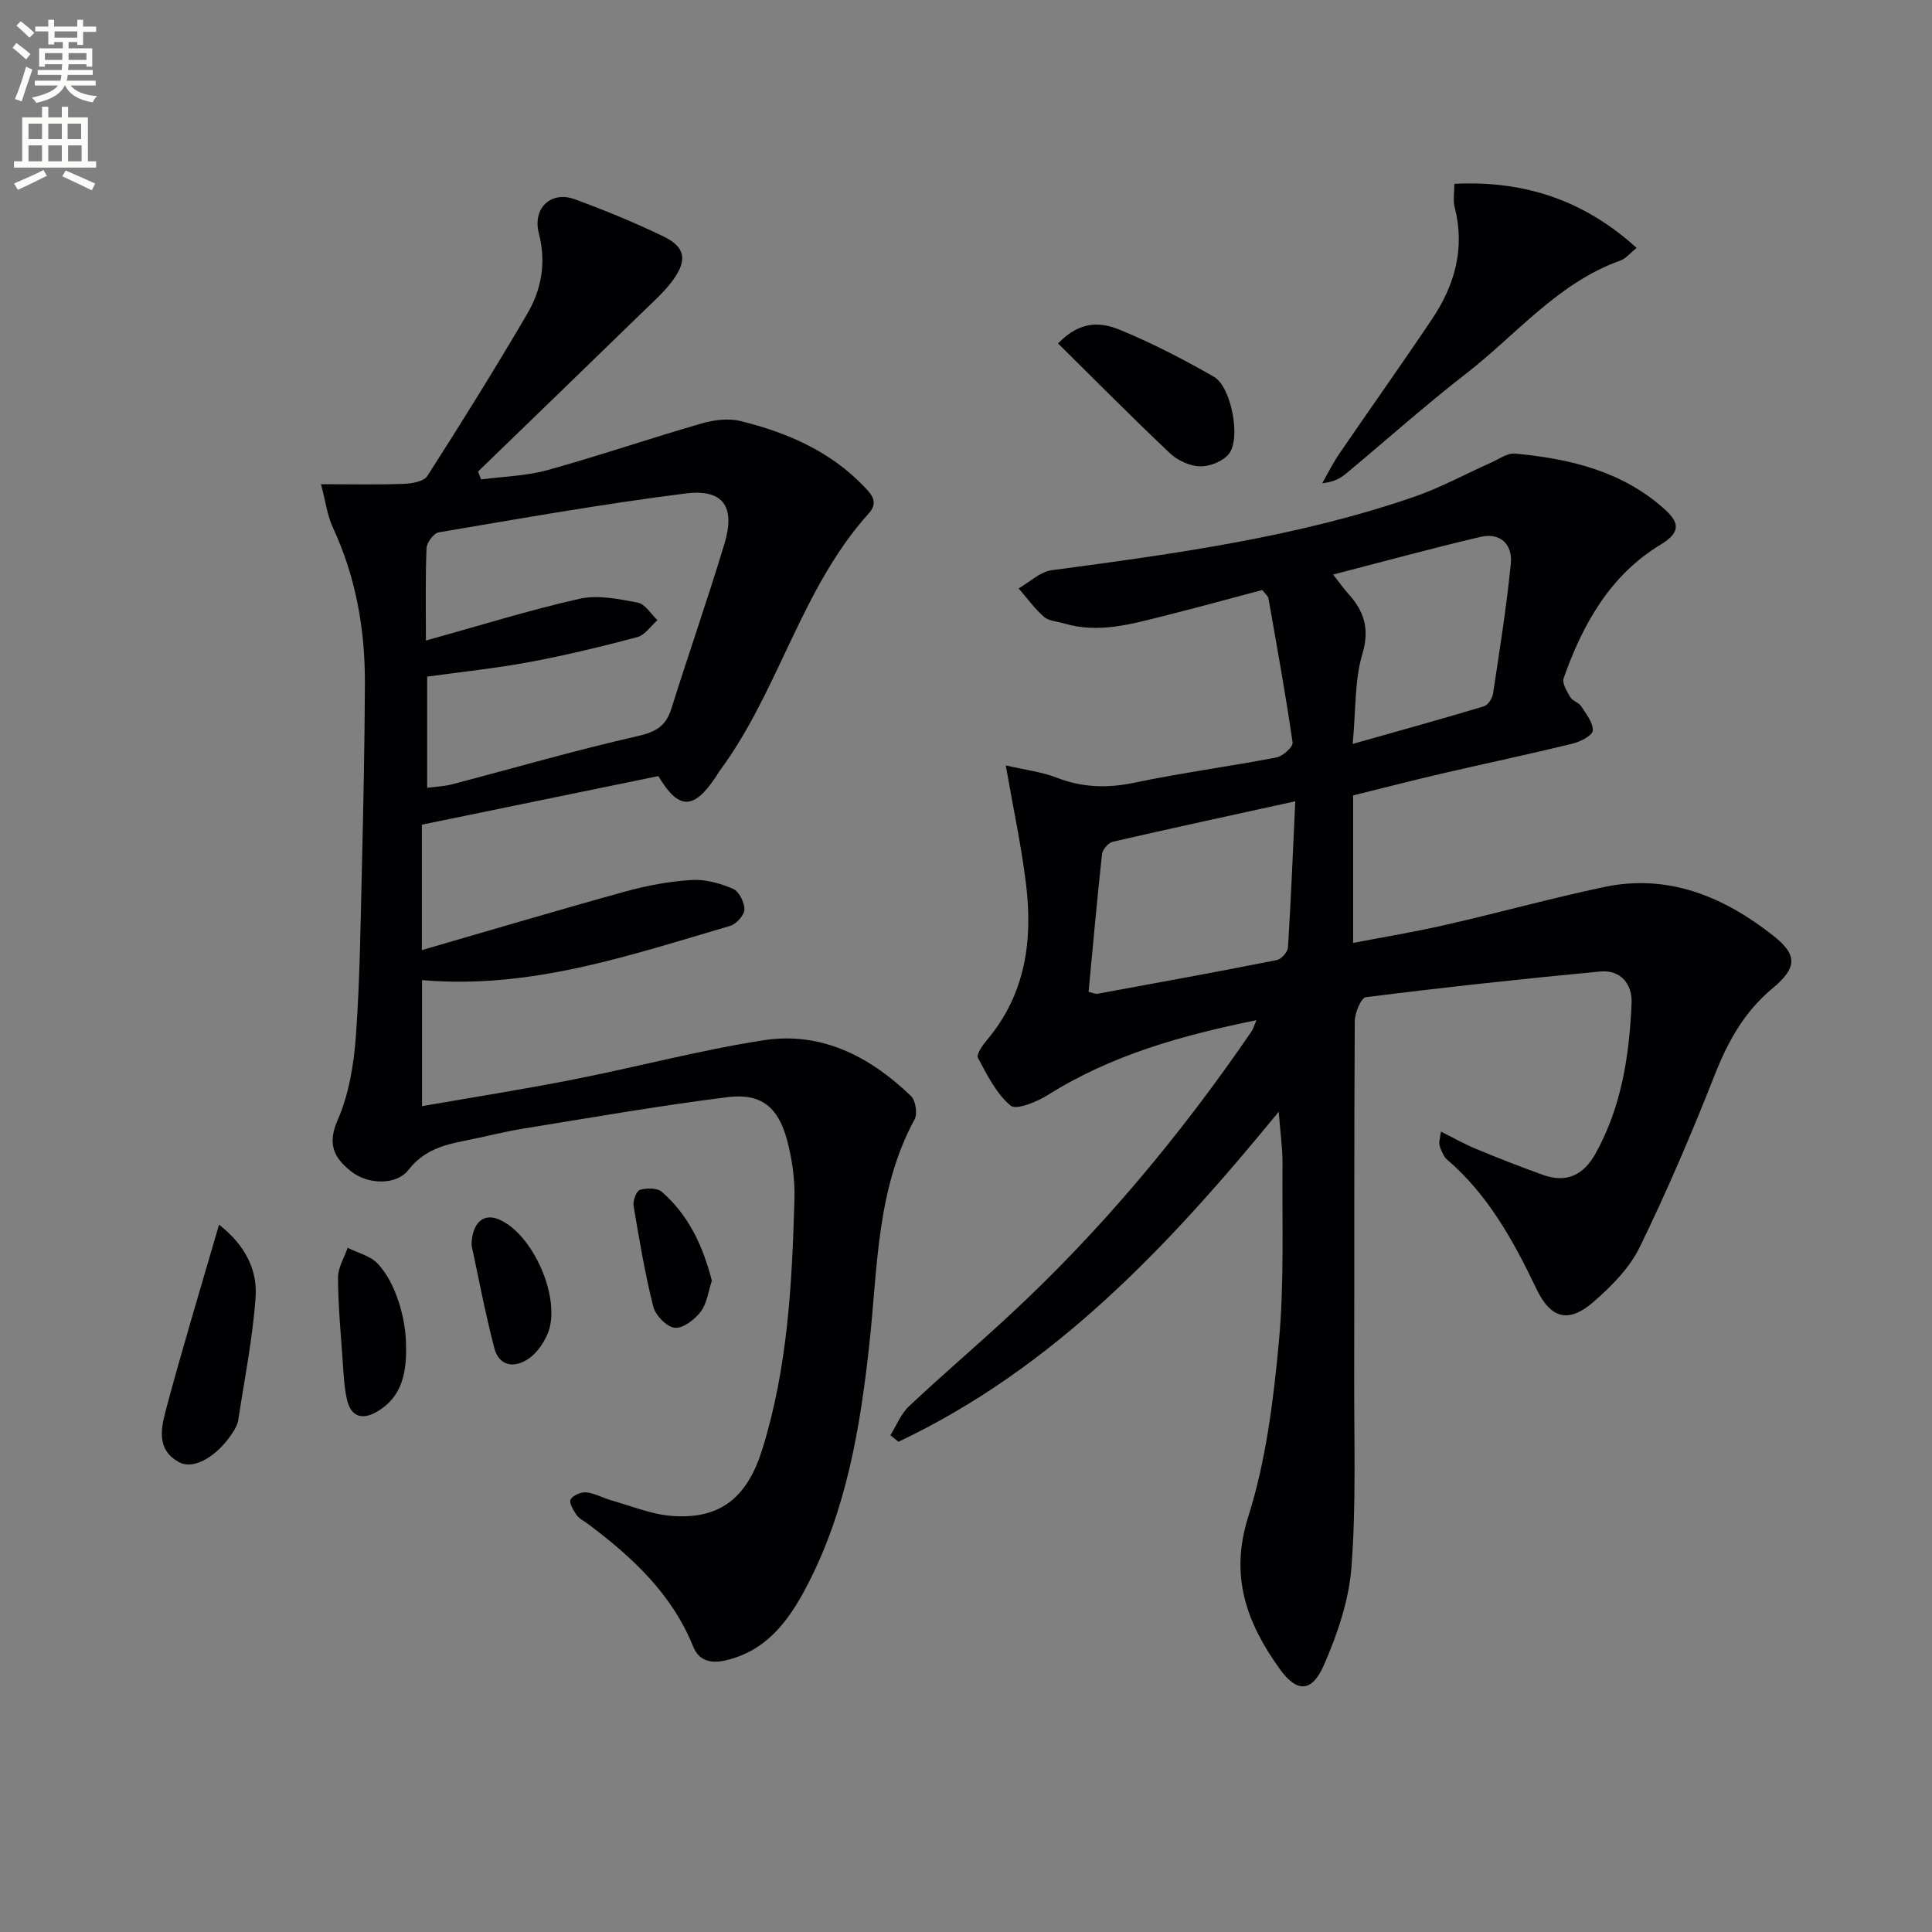
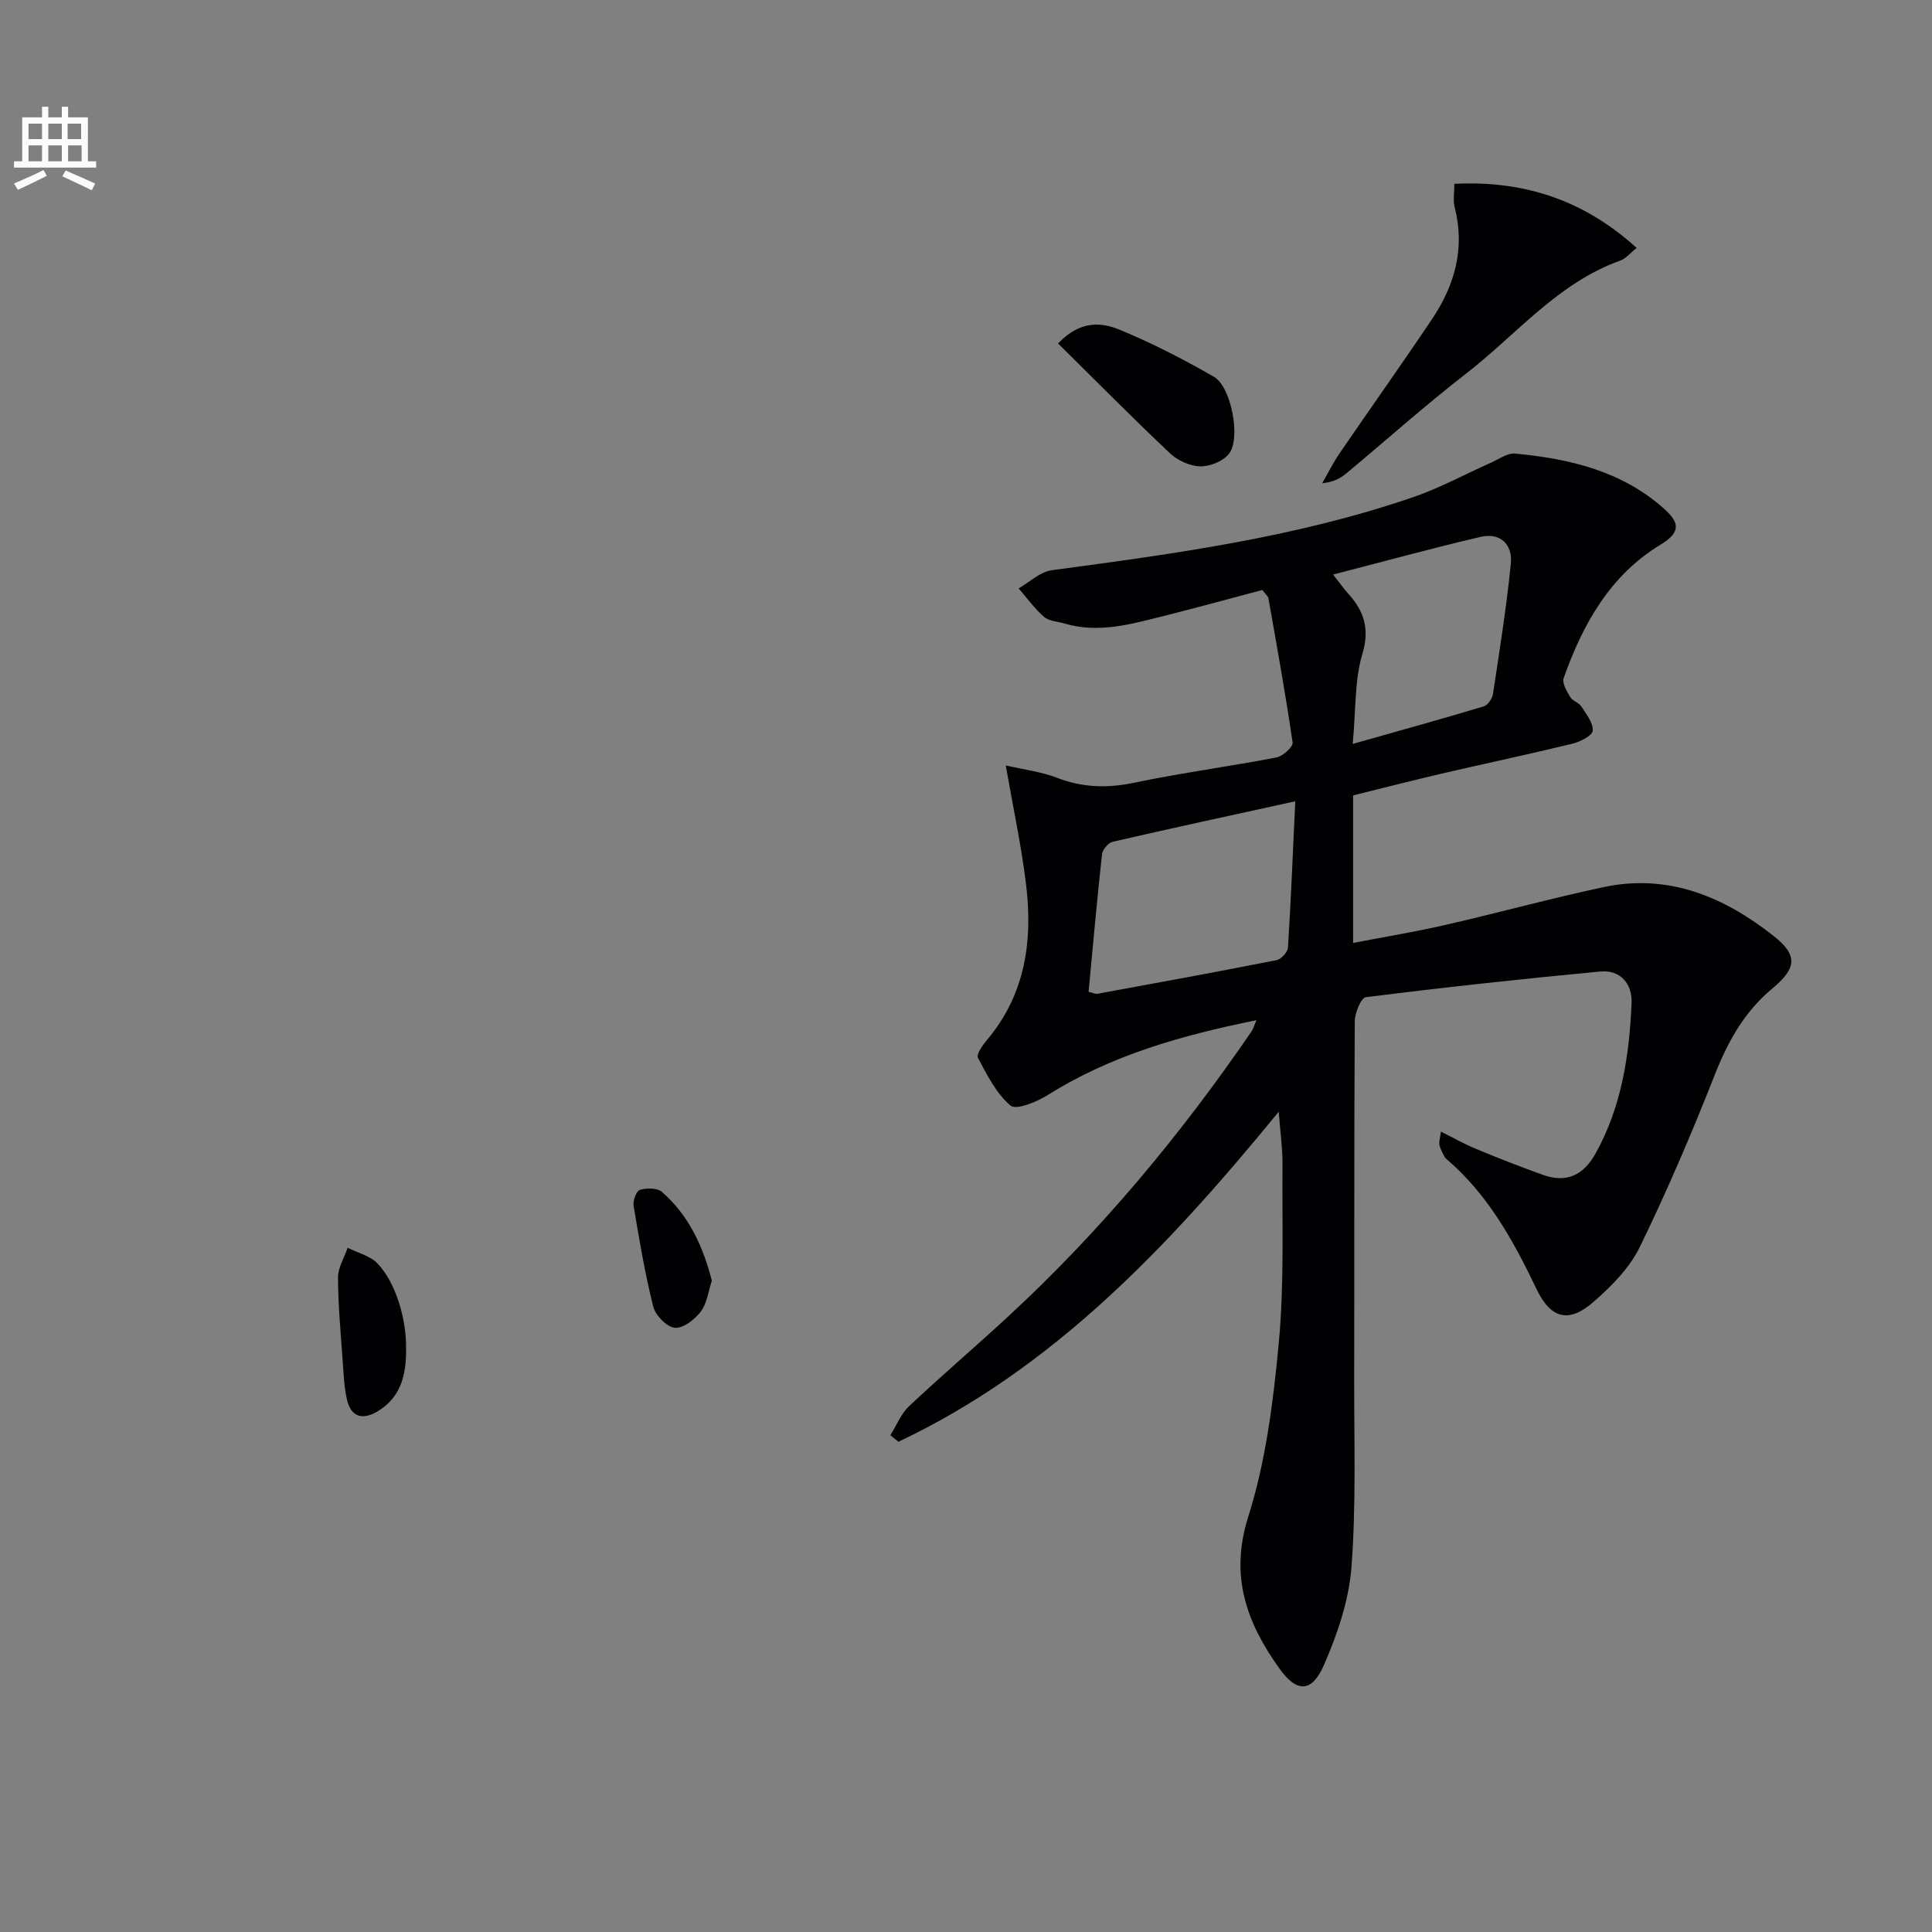
<svg xmlns="http://www.w3.org/2000/svg" enable-background="new 0 0 400 400" viewBox="0 0 400 400">
  <rect x="0" y="0" width="400" height="400" fill="#808080" stroke="none" />
-   <path d="m2.6 9.9.8-1c.9.7 1.9 1.4 2.9 2.3l-.9 1.1c-1.1-1-2-1.8-2.8-2.4zm.5 10.6c.9-2.1 1.6-4.3 2.3-6.7.4.2.8.4 1.3.6-.7 2.1-1.5 4.3-2.2 6.6zm.3-15.2.9-.9c1 .8 2 1.6 2.8 2.4l-1 1c-.9-.9-1.8-1.7-2.7-2.5zm12.6-1.2h1.2v1.4h2.7v1.1h-2.7v2.7h-1.2v-.6h-1.8v1.3h4.9v3.8h-1.2v-.5h-3.7c0 .4-.1.9-.1 1.2h5.1v1h-5.2c0 .5-.1.9-.2 1.2h6v1h-5.2c1.1 1.3 2.9 2 5.5 2.2-.4.4-.7.8-.9 1.3-2.9-.5-4.8-1.6-5.7-3.5h-.1c-.8 1.7-2.7 2.9-5.9 3.6-.2-.4-.6-.8-.9-1.1 2.8-.6 4.6-1.4 5.4-2.5h-4.8v-1h5.3c.1-.3.2-.7.2-1.2h-4.9v-1h5c0-.4 0-.8.1-1.2h-3.6v.5h-1.2v-3.8h4.9v-1.3h-1.8v.5h-1.2v-2.7h-2.7v-1h2.7v-1.4h1.2v1.4h4.8zm-6.7 8.3h3.6c0-.4 0-.9 0-1.4h-3.6zm1.9-4.6h4.8v-1.3h-4.7v1.3zm6.7 3.2h-3.7v1.4h3.7z" fill="#fbfcfa" />
  <path d="m8.7 22.1h1.3v2.2h2.8v-2.2h1.3v2.2h4.1v9.1h1.7v1.3h-17v-1.3h1.7v-9.1h4.1zm.3 13.1.7 1.2c-1.8.9-3.8 1.9-6 2.9-.2-.4-.5-.8-.8-1.3 2.3-1 4.4-1.9 6.1-2.8zm-3.1-6.4h2.8v-3.2h-2.8zm0 4.6h2.8v-3.3h-2.8zm4.1-4.6h2.8v-3.2h-2.8zm0 4.6h2.8v-3.3h-2.8zm3.6 1.9c2.1.9 4.1 1.8 6.1 2.7l-.7 1.4c-2.2-1.1-4.2-2-6.1-2.9zm3.2-9.7h-2.8v3.2h2.8zm-2.7 7.8h2.8v-3.3h-2.8z" fill="#fbfcfa" />
  <g fill="#010104">
    <path d="m208.23 158.47c3.91.91 7.41 1.32 10.58 2.55 5.32 2.06 10.46 2.2 16.04 1.03 9.75-2.04 19.65-3.35 29.43-5.23 1.32-.25 3.47-2.2 3.34-3.09-1.45-9.99-3.25-19.93-5.01-29.88-.08-.43-.57-.79-1.26-1.7-6.65 1.76-13.48 3.65-20.36 5.37-6.77 1.69-13.54 3.67-20.61 1.57-1.43-.43-3.19-.48-4.22-1.37-1.97-1.71-3.53-3.91-5.26-5.9 2.27-1.3 4.43-3.43 6.83-3.76 25.36-3.39 50.7-6.81 75.02-15.19 5.46-1.88 10.6-4.71 15.9-7.06 1.65-.73 3.42-2.05 5.03-1.9 11.23 1.05 22.02 3.58 30.77 11.35 2.86 2.55 4.02 4.69-.58 7.46-10.47 6.31-16.18 16.48-20.13 27.68-.37 1.04.67 2.73 1.37 3.93.47.8 1.75 1.11 2.26 1.9 1.03 1.59 2.5 3.41 2.39 5.05-.07 1.01-2.59 2.3-4.2 2.69-9.02 2.2-18.11 4.12-27.16 6.22-5.81 1.35-11.59 2.85-18.25 4.49v30.54c5.92-1.14 12.53-2.22 19.04-3.71 11-2.51 21.88-5.52 32.91-7.86 13.38-2.83 24.92 2.07 35.12 10.14 5.05 4 4.77 6.66-.27 10.86-5.84 4.87-9.23 11.02-11.97 17.99-4.74 12.03-9.83 23.96-15.5 35.58-2.11 4.33-5.87 8.11-9.58 11.34-5.11 4.45-8.83 3.49-11.78-2.68-4.78-9.98-10.03-19.56-18.61-26.88-.36-.31-.6-.79-.81-1.23-.28-.59-.61-1.2-.69-1.84-.08-.61.13-1.25.32-2.64 2.69 1.34 4.92 2.61 7.27 3.58 4.59 1.9 9.22 3.72 13.9 5.39 4.82 1.72 8.35.04 10.82-4.4 5.41-9.7 7.02-20.34 7.48-31.17.17-3.97-2.27-6.95-6.52-6.55-16.19 1.53-32.36 3.29-48.5 5.32-.99.12-2.28 3.26-2.29 5-.15 24.66-.07 49.33-.12 73.99-.03 13 .42 26.04-.56 38.97-.52 6.92-2.92 13.94-5.73 20.36-2.47 5.63-5.56 5.72-9.12.77-6.76-9.42-10.46-19.1-6.53-31.51 3.66-11.57 5.21-23.97 6.34-36.13 1.13-12.22.66-24.59.76-36.9.03-3.14-.44-6.28-.78-10.84-22.8 27.86-46.59 53.11-78.73 68.33-.56-.45-1.12-.9-1.68-1.35 1.27-2.03 2.19-4.43 3.88-6.02 6.79-6.39 13.89-12.43 20.73-18.77 19.02-17.61 35.5-37.4 50.13-58.76.35-.51.52-1.15 1.05-2.38-15.57 3.16-30.1 7.25-43.24 15.52-2.26 1.42-6.51 3.14-7.67 2.16-2.95-2.49-4.86-6.34-6.75-9.89-.38-.71.97-2.62 1.86-3.68 8.01-9.49 9.54-20.66 8.08-32.41-.96-7.86-2.64-15.66-4.18-24.45zm17.15 46.88c.91.21 1.41.48 1.85.4 12.38-2.27 24.76-4.53 37.1-6.97.94-.19 2.27-1.66 2.33-2.61.62-9.88 1.02-19.78 1.51-30.27-13.29 2.91-25.56 5.56-37.79 8.38-.92.21-2.11 1.62-2.22 2.57-1.03 9.38-1.86 18.78-2.78 28.5zm54.68-51.33c9.84-2.78 18.52-5.18 27.15-7.78.84-.25 1.76-1.63 1.9-2.59 1.36-8.97 2.79-17.94 3.69-26.95.39-3.94-2.14-6.51-6.28-5.54-9.97 2.33-19.85 5.04-30.52 7.8 1.67 2.11 2.32 3.06 3.09 3.9 3.33 3.66 4.54 7.31 2.96 12.59-1.61 5.38-1.31 11.35-1.99 18.57z" />
-     <path d="m66.46 100.25c6.25 0 11.66.13 17.06-.07 1.71-.06 4.21-.47 4.95-1.62 7.08-11.04 14.01-22.19 20.64-33.5 3-5.1 4.03-10.68 2.45-16.76-1.35-5.22 2.55-8.83 7.4-7.06 6.22 2.27 12.37 4.81 18.34 7.68 4.48 2.15 5.06 4.79 2.19 8.85-1.8 2.55-4.23 4.68-6.49 6.88-11.32 11.02-22.68 21.99-34.03 32.98.21.54.42 1.09.64 1.63 4.59-.61 9.32-.71 13.74-1.93 10.7-2.97 21.22-6.57 31.88-9.65 2.55-.74 5.56-1.13 8.07-.51 9.64 2.37 18.61 6.24 25.65 13.62 1.56 1.64 2.98 3.21.92 5.5-14.04 15.58-18.57 36.67-30.85 53.28-.3.4-.53.84-.81 1.26-4.61 6.92-7.72 6.89-11.9-.15-16.17 3.32-32.36 6.65-48.97 10.06v25.97c14.17-4.1 28.14-8.27 42.2-12.15 4.46-1.23 9.11-2.09 13.71-2.37 2.82-.17 5.9.7 8.54 1.84 1.23.53 2.37 2.83 2.33 4.3-.03 1.18-1.69 3-2.97 3.37-20.71 6.06-41.25 13.18-63.77 11.22v26.1c10.53-1.84 20.97-3.48 31.32-5.52 13.17-2.59 26.18-6.08 39.42-8.13 11.95-1.85 22.02 3.39 30.49 11.55.96.93 1.38 3.66.74 4.84-7.83 14.44-7.63 30.43-9.31 46.07-1.89 17.56-4.76 34.89-13.1 50.76-3.71 7.06-8.33 13.29-16.82 15.2-3 .67-5.43.04-6.61-2.89-4.41-10.94-12.65-18.54-21.78-25.39-.8-.6-1.8-1.06-2.35-1.84-.67-.96-1.61-2.56-1.24-3.22.48-.86 2.17-1.58 3.26-1.47 1.76.18 3.42 1.16 5.16 1.65 4.13 1.16 8.24 2.88 12.45 3.22 10.33.82 15.78-4.03 18.83-13.83 5.25-16.9 6.15-34.26 6.64-51.69.12-4.09-.47-8.34-1.53-12.3-1.86-6.9-5.4-9.74-12.38-8.87-14.13 1.77-28.17 4.23-42.24 6.51-4.09.66-8.11 1.73-12.19 2.52-4.45.87-8.49 2.05-11.56 6.01-2.49 3.22-8.36 3.1-11.85.35-3.52-2.77-5.04-5.59-2.83-10.64 2.34-5.33 3.35-11.48 3.78-17.36.85-11.77.97-23.61 1.26-35.42.3-12.48.55-24.96.61-37.44.06-11.25-1.83-22.12-6.62-32.44-1.2-2.61-1.56-5.61-2.47-9zm21.72 32.37c11.06-3.07 21.34-6.29 31.82-8.65 3.78-.85 8.08.04 12.03.79 1.54.29 2.74 2.37 4.09 3.64-1.38 1.21-2.59 3.08-4.18 3.51-7.37 1.96-14.81 3.76-22.31 5.16-6.97 1.3-14.05 2.03-21.19 3.02v23.02c1.92-.26 3.57-.31 5.13-.72 12.83-3.36 25.58-7.07 38.51-10 3.77-.86 5.81-2.11 6.93-5.7 3.57-11.38 7.52-22.65 10.97-34.08 2.32-7.69-.21-11.42-8.03-10.44-17.11 2.15-34.11 5.17-51.12 8.05-1.03.17-2.47 2.11-2.52 3.27-.26 6.13-.13 12.29-.13 19.13z" />
    <path d="m338.85 51.33c-1.35 1.07-2.24 2.21-3.39 2.62-12.97 4.64-21.5 15.33-31.93 23.41-8.53 6.61-16.58 13.83-24.89 20.73-1.22 1.01-2.68 1.75-4.89 1.95 1.18-2.04 2.22-4.18 3.55-6.12 6.37-9.31 12.92-18.51 19.2-27.88 4.71-7.02 6.87-14.67 4.66-23.19-.35-1.36-.05-2.9-.05-4.79 14.51-.73 26.88 3.41 37.74 13.27z" />
-     <path d="m45.35 253.55c5.34 4.18 7.98 9.28 7.57 15.04-.61 8.52-2.3 16.97-3.6 25.44-.14.93-.68 1.86-1.21 2.67-3.14 4.8-7.94 7.66-10.95 6.07-5.06-2.67-3.73-7.44-2.65-11.48 3.33-12.41 7.06-24.71 10.84-37.74z" />
    <path d="m219.06 71.11c4.65-4.88 9.04-4.37 12.75-2.84 6.71 2.75 13.2 6.12 19.51 9.73 3.62 2.07 5.66 12.86 3.09 16-1.24 1.52-3.92 2.6-5.92 2.55-2.12-.05-4.65-1.19-6.22-2.67-7.82-7.38-15.38-15.03-23.21-22.77z" />
    <path d="m84.07 278.78c.13 6.02-1.15 10.51-5.79 13.36-3.04 1.87-5.56 1.41-6.44-2.35-.59-2.55-.69-5.23-.88-7.87-.41-5.8-.95-11.6-.98-17.4-.01-2.06 1.29-4.12 2-6.18 2.1 1.06 4.68 1.66 6.2 3.27 3.78 3.98 5.9 11.42 5.89 17.17z" />
-     <path d="m97.63 257.8c.07-4.64 2.46-6.57 5.42-5.43 7.3 2.82 13.42 16.83 10.26 23.94-.84 1.89-2.2 3.85-3.87 4.99-2.93 2.01-6.1 1.6-7.1-2.2-1.92-7.37-3.32-14.87-4.71-21.3z" />
    <path d="m147.38 265.15c-.73 2.2-1 4.71-2.31 6.43-1.24 1.63-3.67 3.5-5.37 3.32-1.67-.17-3.99-2.56-4.45-4.38-1.73-6.86-2.9-13.88-4.07-20.87-.18-1.06.58-3.08 1.31-3.3 1.38-.42 3.57-.43 4.54.41 5.54 4.82 8.5 11.19 10.35 18.39z" />
  </g>
</svg>